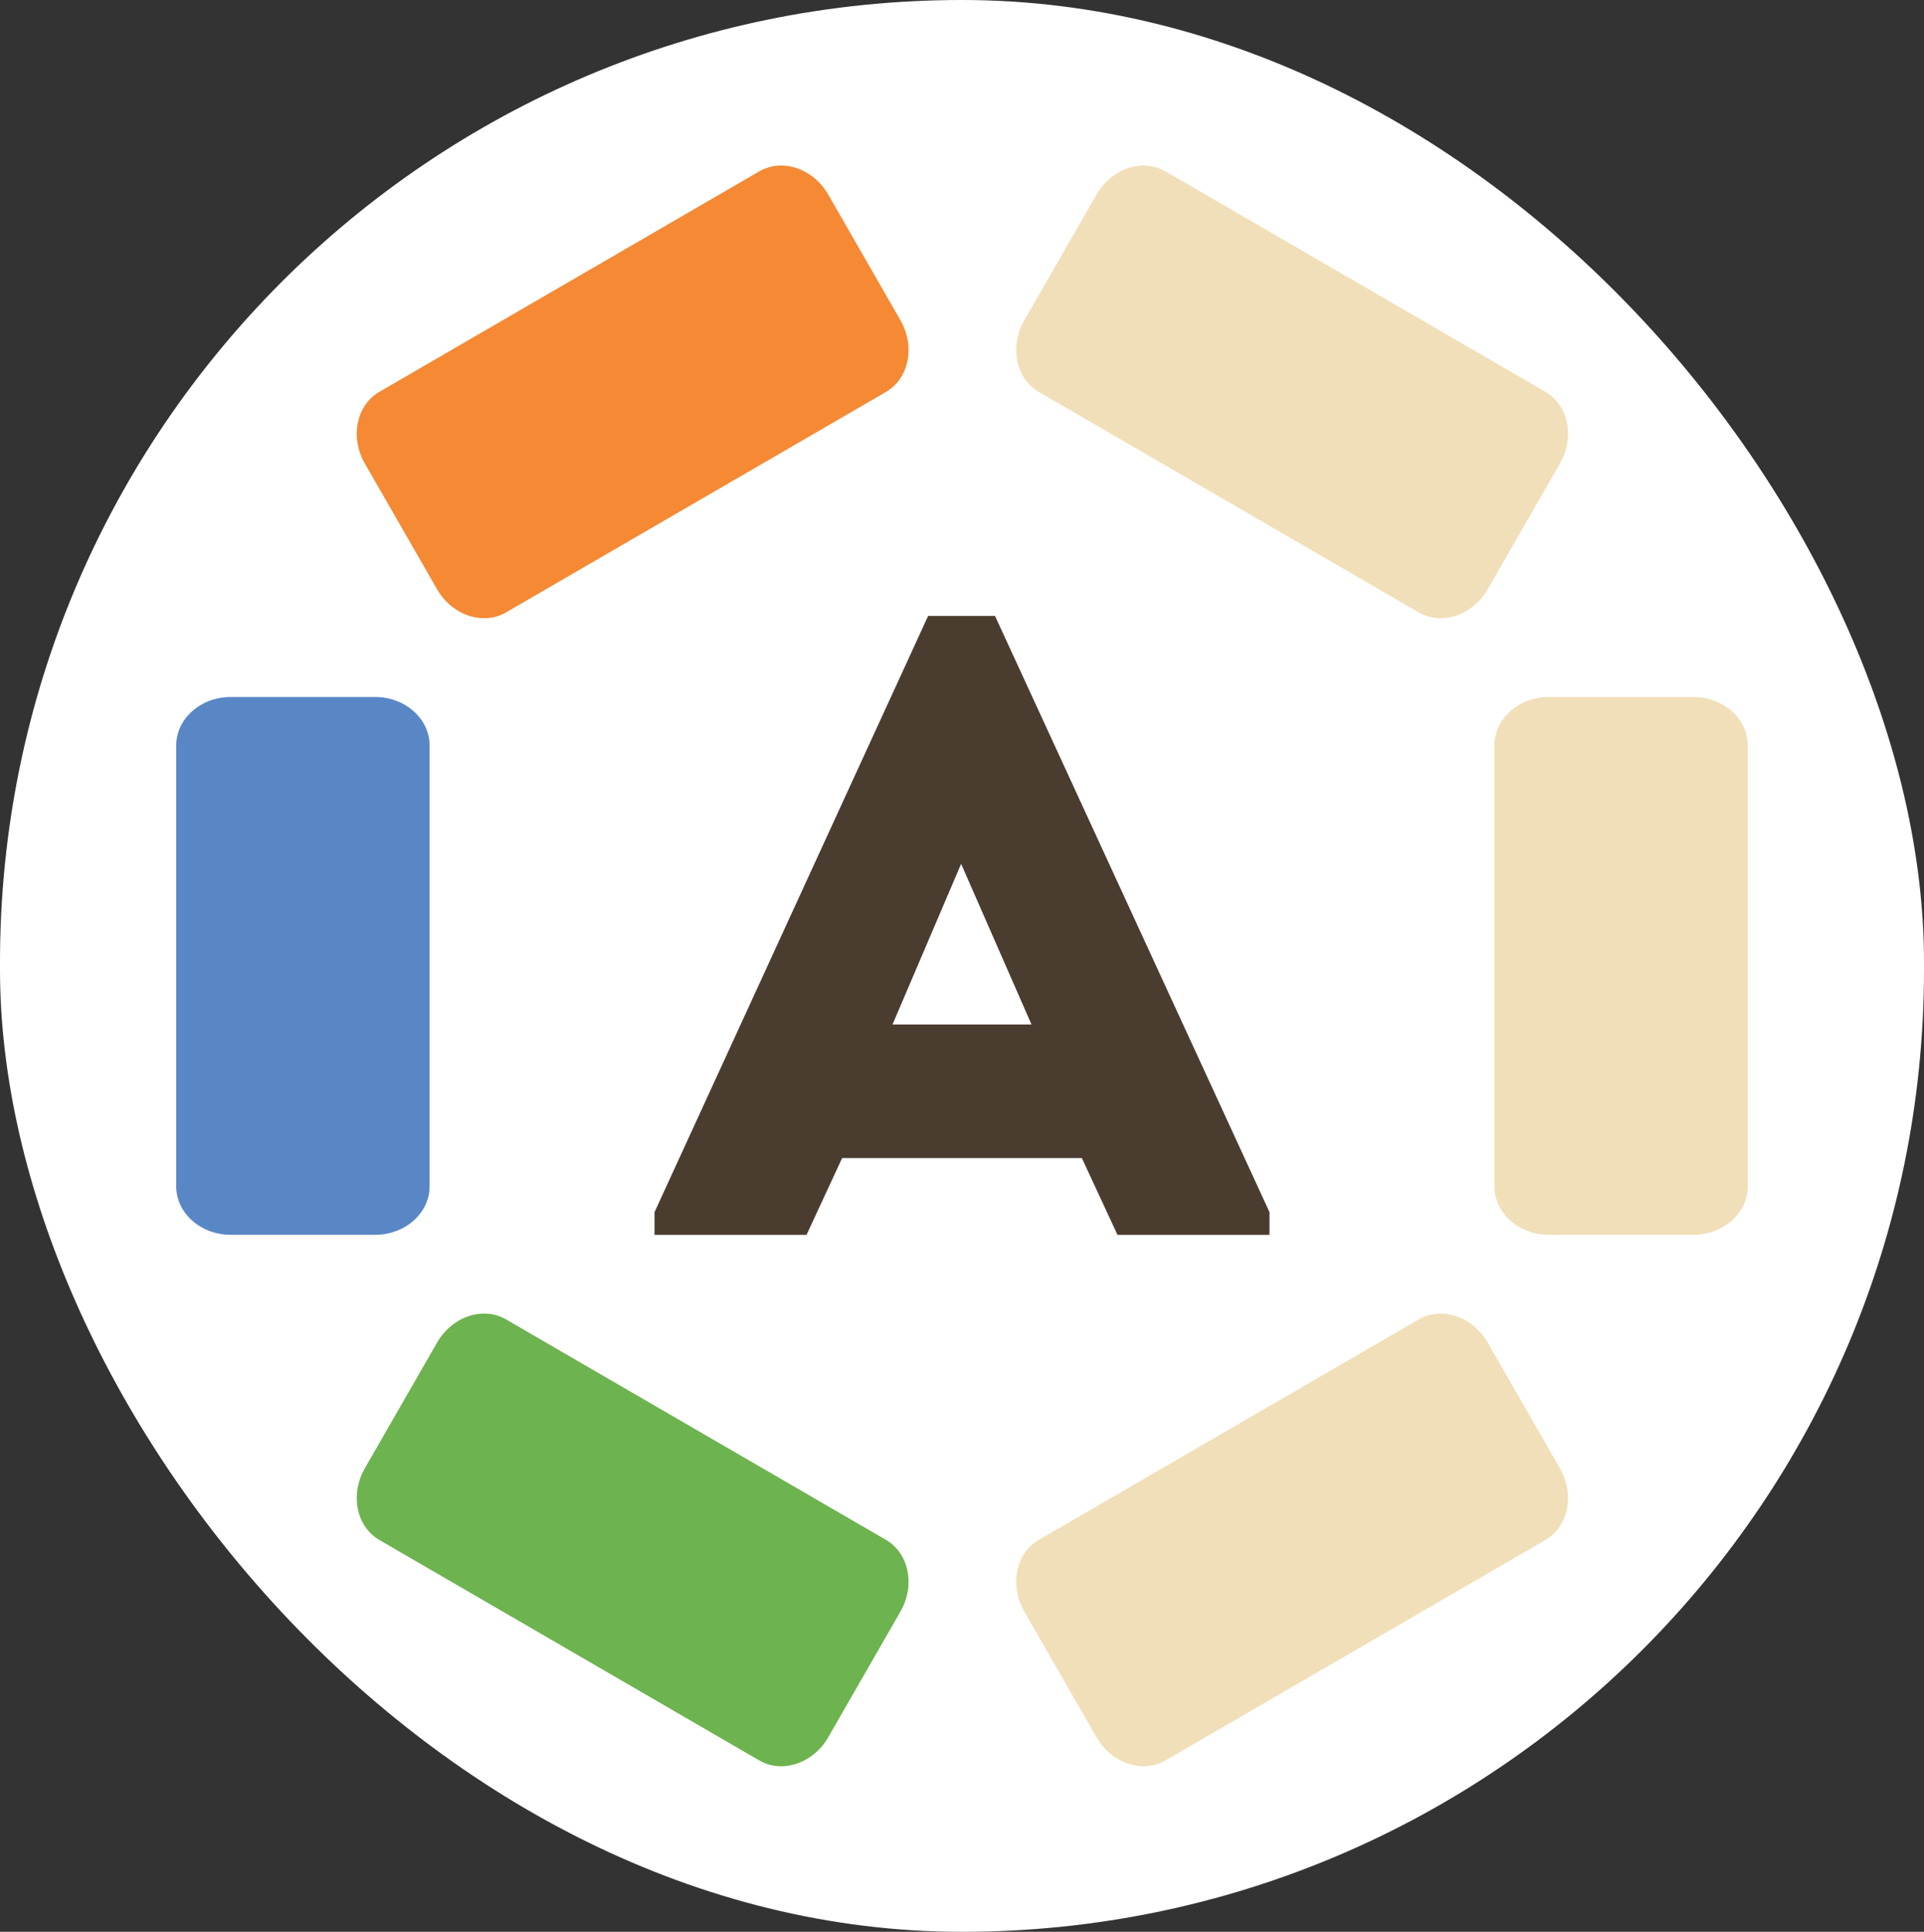
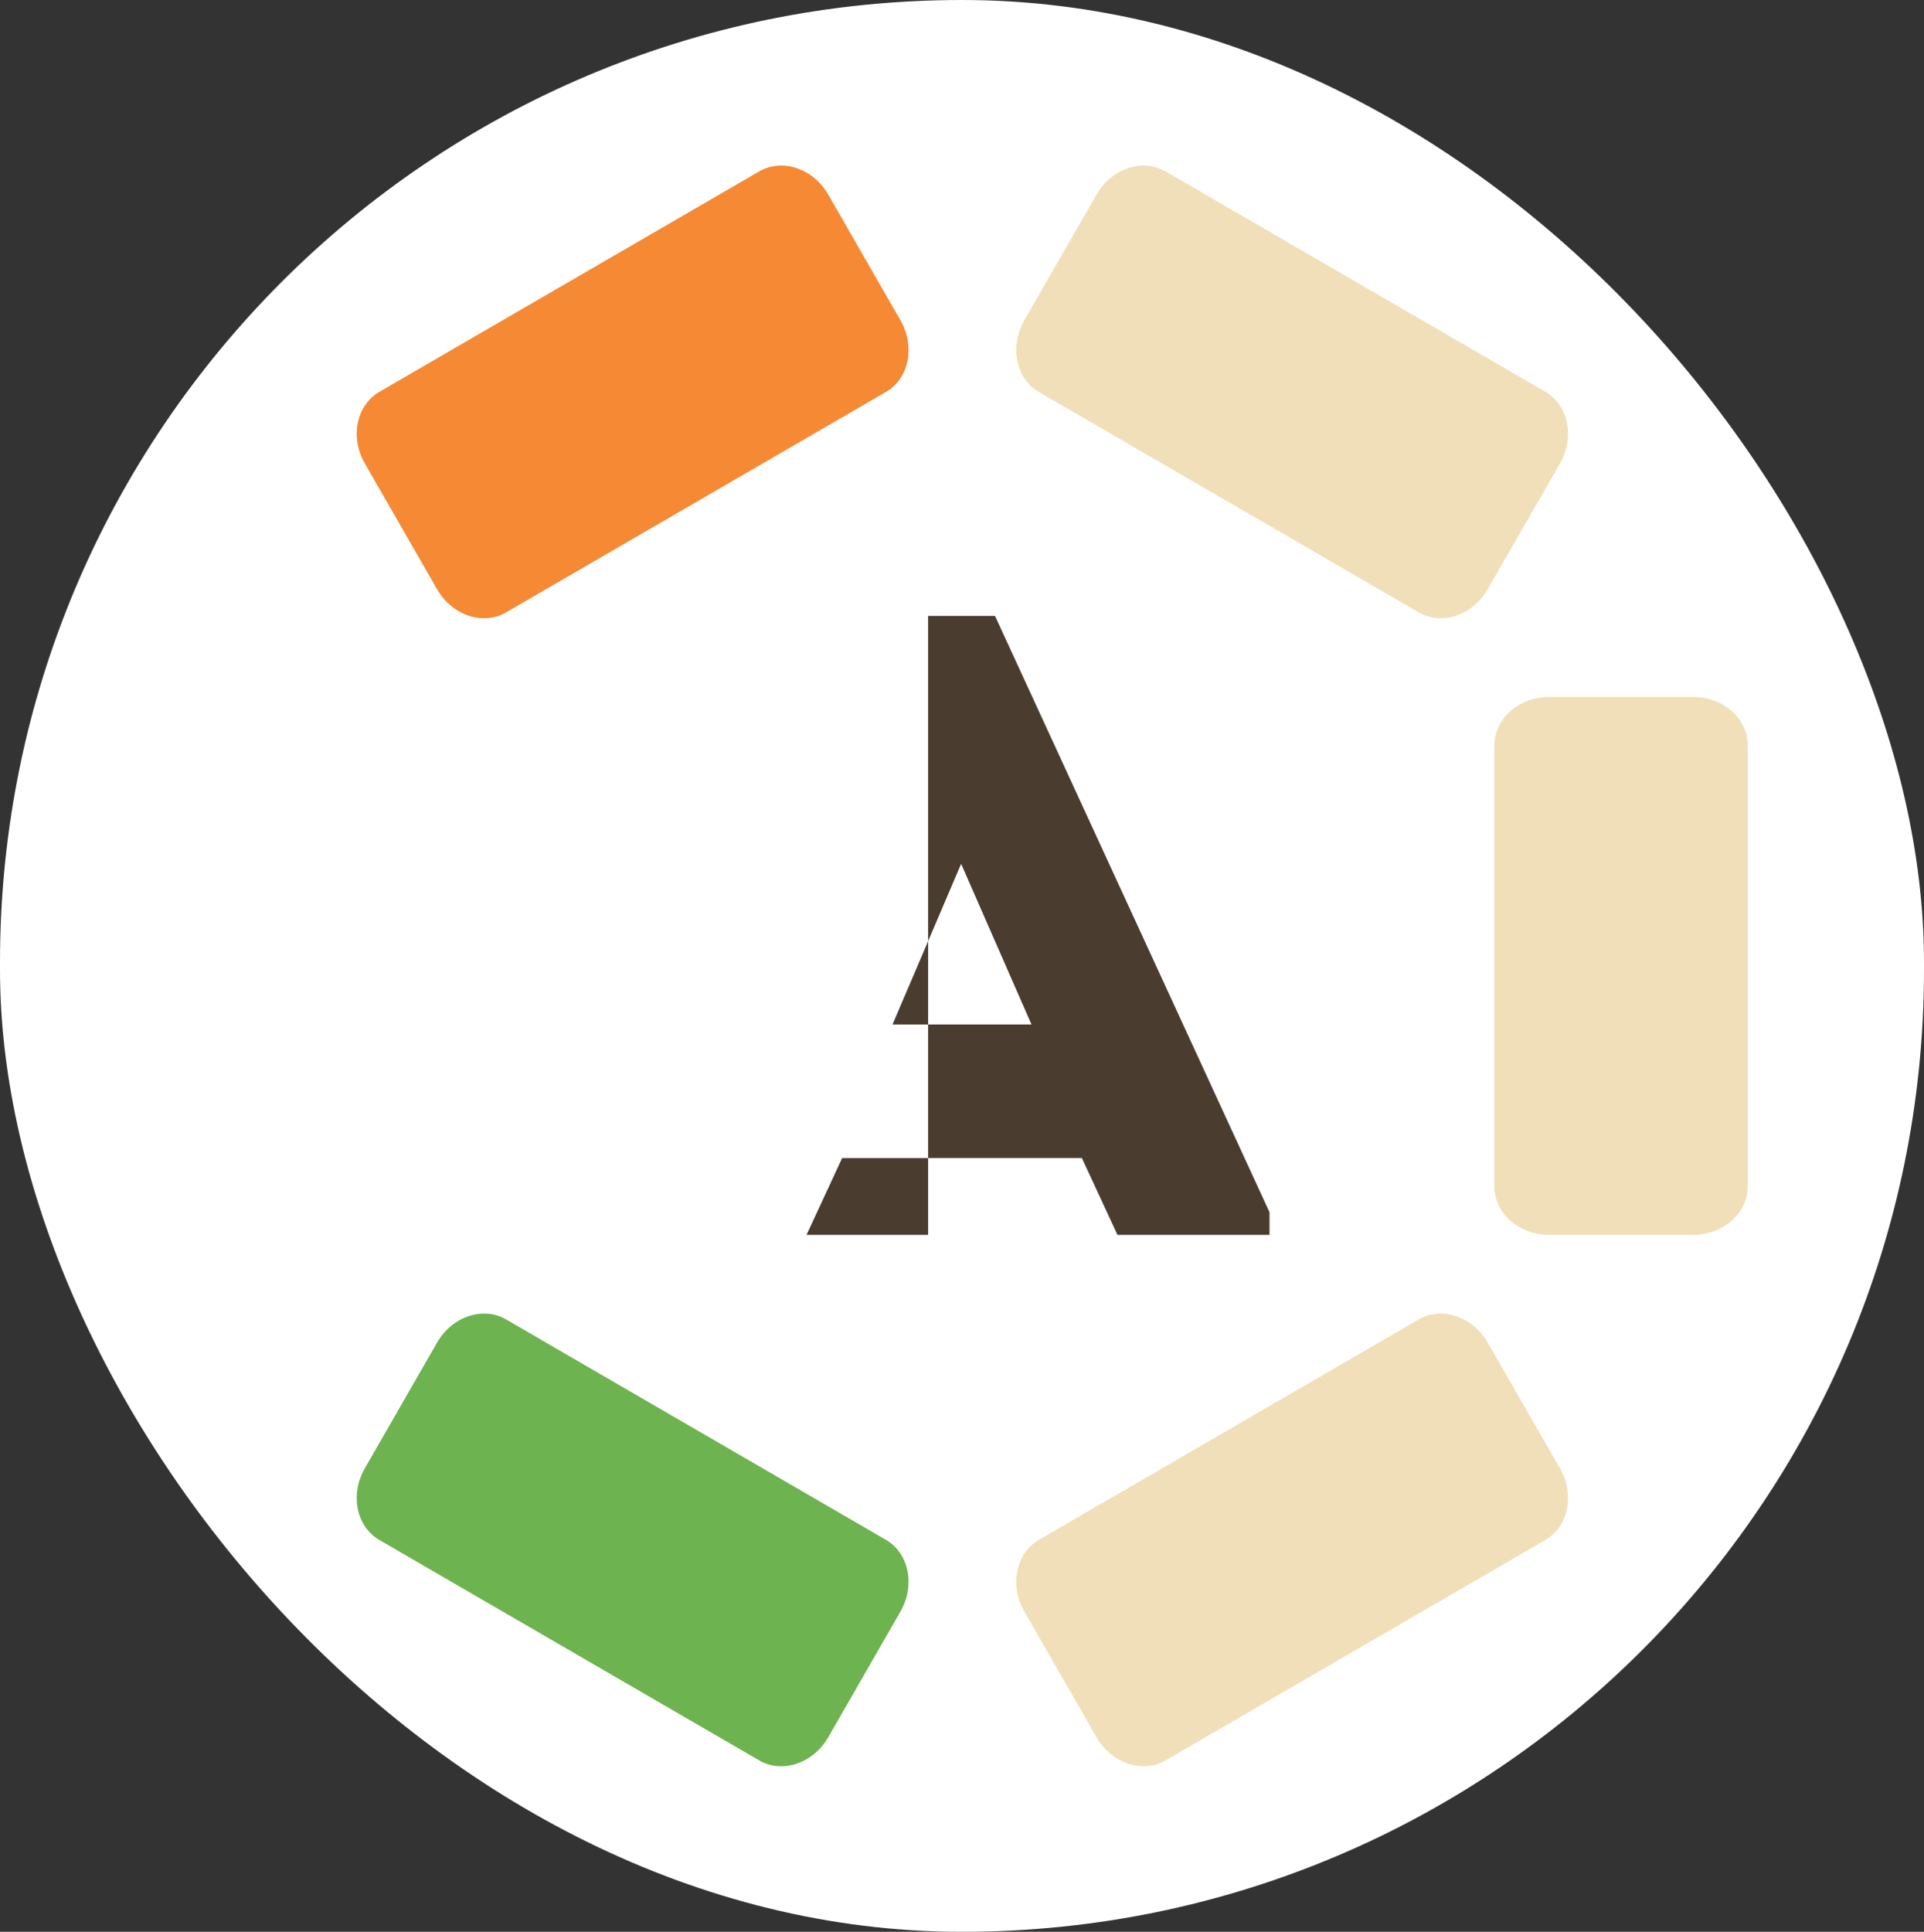
<svg xmlns="http://www.w3.org/2000/svg" width="512" height="514" viewBox="0 0 512 514" fill="none">
  <rect x="0" y="0" width="512" height="514" fill="#333333" stroke="none" />
  <rect width="512" height="514" rx="256" fill="white" />
-   <path d="M297.378 328.571H337.83V322.531L264.785 163.875H246.986L174.173 322.531V328.571H214.625L224.102 308.131H287.901L297.378 328.571ZM274.494 272.589H237.509L255.77 229.848L274.493 272.589H274.494Z" fill="#4A3D30" />
+   <path d="M297.378 328.571H337.83V322.531L264.785 163.875H246.986V328.571H214.625L224.102 308.131H287.901L297.378 328.571ZM274.494 272.589H237.509L255.77 229.848L274.493 272.589H274.494Z" fill="#4A3D30" />
  <path d="M202.034 45.609L100.961 104.251C94.817 107.816 93.087 116.363 97.096 123.342L116.293 156.754C120.302 163.733 128.533 166.501 134.677 162.936L235.75 104.294C241.894 100.73 243.624 92.183 239.614 85.204L220.418 51.791C216.409 44.812 208.178 42.045 202.034 45.609Z" fill="#F58934" />
  <path d="M377.528 351.066L276.454 409.708C270.311 413.273 268.58 421.82 272.59 428.799L291.786 462.211C295.796 469.19 304.027 471.958 310.17 468.394L411.244 409.752C417.388 406.187 419.118 397.64 415.108 390.661L395.912 357.249C391.902 350.27 383.671 347.502 377.528 351.066Z" fill="#F1DFB9" />
-   <path d="M46.891 198.356L46.891 315.64C46.891 322.769 53.392 328.548 61.411 328.548L99.803 328.548C107.823 328.548 114.323 322.769 114.323 315.64L114.323 198.356C114.323 191.227 107.823 185.448 99.803 185.448L61.411 185.448C53.392 185.448 46.891 191.227 46.891 198.356Z" fill="#5987C5" />
  <path d="M100.961 409.749L202.035 468.391C208.179 471.955 216.41 469.187 220.419 462.208L239.615 428.796C243.625 421.817 241.895 413.27 235.751 409.705L134.678 351.063C128.534 347.499 120.303 350.267 116.294 357.246L97.097 390.658C93.088 397.637 94.818 406.184 100.961 409.749Z" fill="#6DB34F" />
  <path d="M276.456 104.292L377.529 162.934C383.673 166.499 391.904 163.731 395.913 156.752L415.11 123.339C419.119 116.36 417.389 107.813 411.245 104.249L310.172 45.607C304.028 42.042 295.797 44.81 291.788 51.789L272.591 85.202C268.582 92.18 270.312 100.728 276.456 104.292Z" fill="#F1DFB9" />
  <path d="M397.676 198.356L397.676 315.64C397.676 322.769 404.177 328.548 412.196 328.548L450.588 328.548C458.607 328.548 465.108 322.769 465.108 315.64L465.108 198.356C465.108 191.227 458.607 185.448 450.588 185.448L412.196 185.448C404.177 185.448 397.676 191.227 397.676 198.356Z" fill="#F1DFB9" />
</svg>